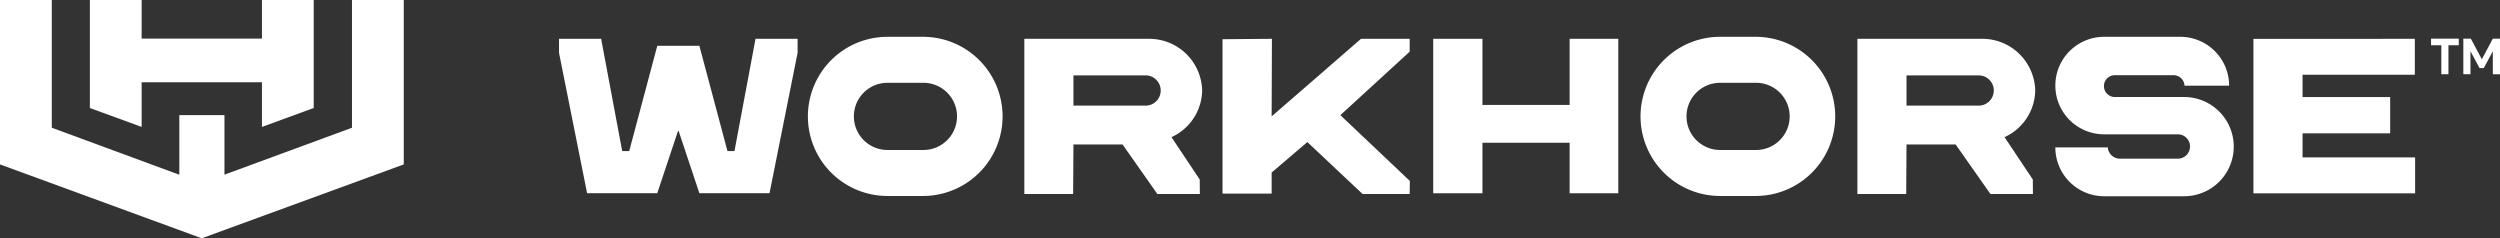
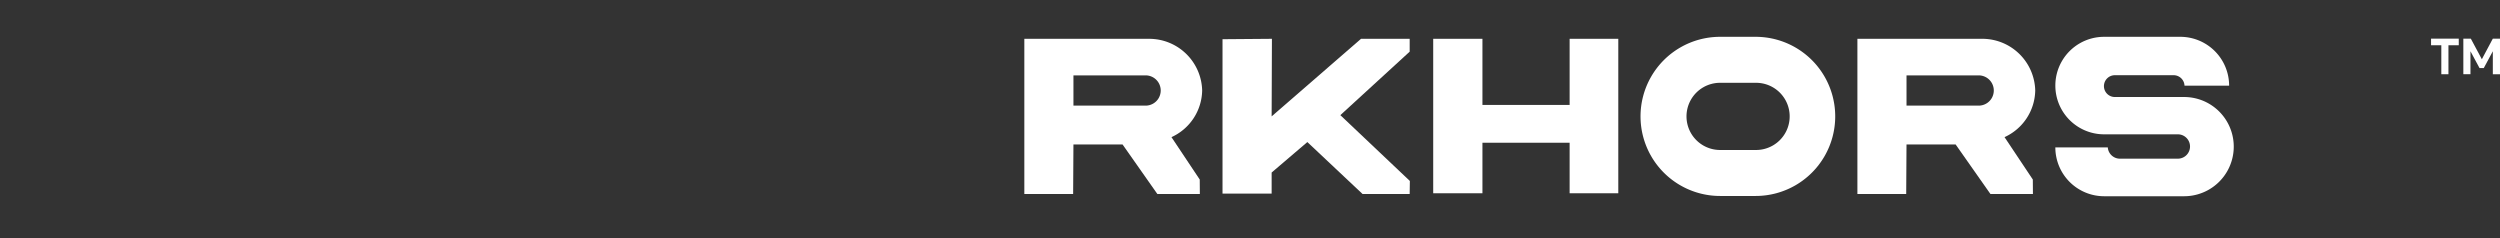
<svg xmlns="http://www.w3.org/2000/svg" width="571.241" height="54.447" viewBox="0 0 571.241 54.447">
  <rect x="0" y="0" width="571.241" height="54.447" fill="#333333" stroke="none" />
  <g id="Сгруппировать_2343" data-name="Сгруппировать 2343" transform="translate(0.001 -13)">
    <g id="Artwork_1" data-name="Artwork 1" transform="translate(92.428 67.547)">
      <g id="Сгруппировать_9" data-name="Сгруппировать 9" transform="translate(-92.428 -54.547)">
-         <path id="Контур_14" data-name="Контур 14" d="M92.293,0V24.676L80.465,29V18.8H52.973V29l-11.828-4.32V0H52.973V8.815H80.465V0Z" transform="translate(-20.61)" fill="#fff" />
-         <path id="Контур_15" data-name="Контур 15" d="M92.258,0V37.569L46.1,54.447,0,37.569V0H11.832V29.188l29.14,10.739V26.31H51.286v13.6L80.424,29.188V0Z" fill="#fff" />
-       </g>
+         </g>
    </g>
-     <path id="Контур_3" data-name="Контур 3" d="M105.8,7.508v3.207l6.413,32.067h16.034l4.811-14.43,4.811,14.43H153.9l6.413-32.067V7.508H150.7l-4.811,25.655h-1.6L137.871,9.112h-9.621l-6.413,24.051h-1.6L115.422,7.508Z" transform="translate(21.934 14.36)" fill="#fff" />
    <g id="Сгруппировать_2" data-name="Сгруппировать 2" transform="translate(1 12.875)">
-       <path id="Контур_4" data-name="Контур 4" d="M179.674,32.986h-8.223a7.675,7.675,0,0,1,0-15.351h8.223a7.675,7.675,0,0,1,0,15.351m-.1-25.859h-8.119a18.183,18.183,0,1,0,0,36.366h8.119a18.183,18.183,0,0,0,0-36.366" transform="translate(30.328 1.41)" fill="#fff" />
      <path id="Контур_5" data-name="Контур 5" d="M338.5,32.986h-8.223a7.675,7.675,0,0,1,0-15.351H338.5a7.675,7.675,0,0,1,0,15.351m-.1-25.859h-8.119a18.183,18.183,0,1,0,0,36.366H338.4a18.183,18.183,0,0,0,0-36.366" transform="translate(61.756 1.41)" fill="#fff" />
      <path id="Контур_6" data-name="Контур 6" d="M222.264,22.776H205.779V15.862h16.485a3.457,3.457,0,1,1,0,6.914m5.913,7.2a11.938,11.938,0,0,0,7.014-10.666,12.1,12.1,0,0,0-12.049-11.8H194.557V42.962h11.152l.069-11.314H217l7.948,11.314h9.715l-.025-3.3Z" transform="translate(38.498 1.485)" fill="#fff" />
      <path id="Контур_7" data-name="Контур 7" d="M381.174,22.776H364.689V15.862h16.485a3.457,3.457,0,1,1,0,6.914m5.913,7.2A11.938,11.938,0,0,0,394.1,19.306a12.1,12.1,0,0,0-12.049-11.8H353.467V42.962h11.152l.069-11.314h11.224l7.948,11.314h9.715l-.025-3.3Z" transform="translate(69.942 1.485)" fill="#fff" />
      <path id="Контур_8" data-name="Контур 8" d="M251.746,31.1l12.609,11.864h10.771l.04-2.978L259.284,24.95l15.842-14.506V7.508H264.008L243.584,25.234l.065-17.726L232.36,7.6V42.872h11.224V38.062Z" transform="translate(45.979 1.485)" fill="#fff" />
      <path id="Контур_9" data-name="Контур 9" d="M314.842,7.508v35.3h-11.12V31.261H283.8V42.808h-11.25V7.508H283.8V22.619h19.922V7.508Z" transform="translate(53.931 1.485)" fill="#fff" />
      <path id="Контур_10" data-name="Контур 10" d="M419.216,34.971a2.781,2.781,0,1,0,0-5.563H402.365a11.14,11.14,0,1,1,0-22.281h17.406a11.16,11.16,0,0,1,11.161,11.159H420.738A2.49,2.49,0,0,0,418.25,15.9H404.77a2.492,2.492,0,0,0,0,4.983h15.883a11.336,11.336,0,1,1,0,22.672h-18.27A11.16,11.16,0,0,1,391.223,32.4h11.985a2.782,2.782,0,0,0,2.774,2.573Z" transform="translate(77.414 1.41)" fill="#fff" />
-       <path id="Контур_11" data-name="Контур 11" d="M429.009,7.528v35.28h36.945v-8.2H440.233V29.1h20.019V20.816H440.233V15.723h25.654V7.509s-36.878.038-36.878.019" transform="translate(84.891 1.485)" fill="#fff" />
      <path id="Контур_12" data-name="Контур 12" d="M465.237,8.986H462.89V7.476h6.331V8.986h-2.357v6.622h-1.627Z" transform="translate(91.596 1.479)" fill="#fff" />
      <path id="Контур_13" data-name="Контур 13" d="M469.05,7.476h1.708l2.52,4.705,2.509-4.705h1.638v8.132h-1.638V10.357L473.719,14.2h-.975l-2.068-3.845v5.251H469.05Z" transform="translate(92.814 1.479)" fill="#fff" />
    </g>
  </g>
</svg>